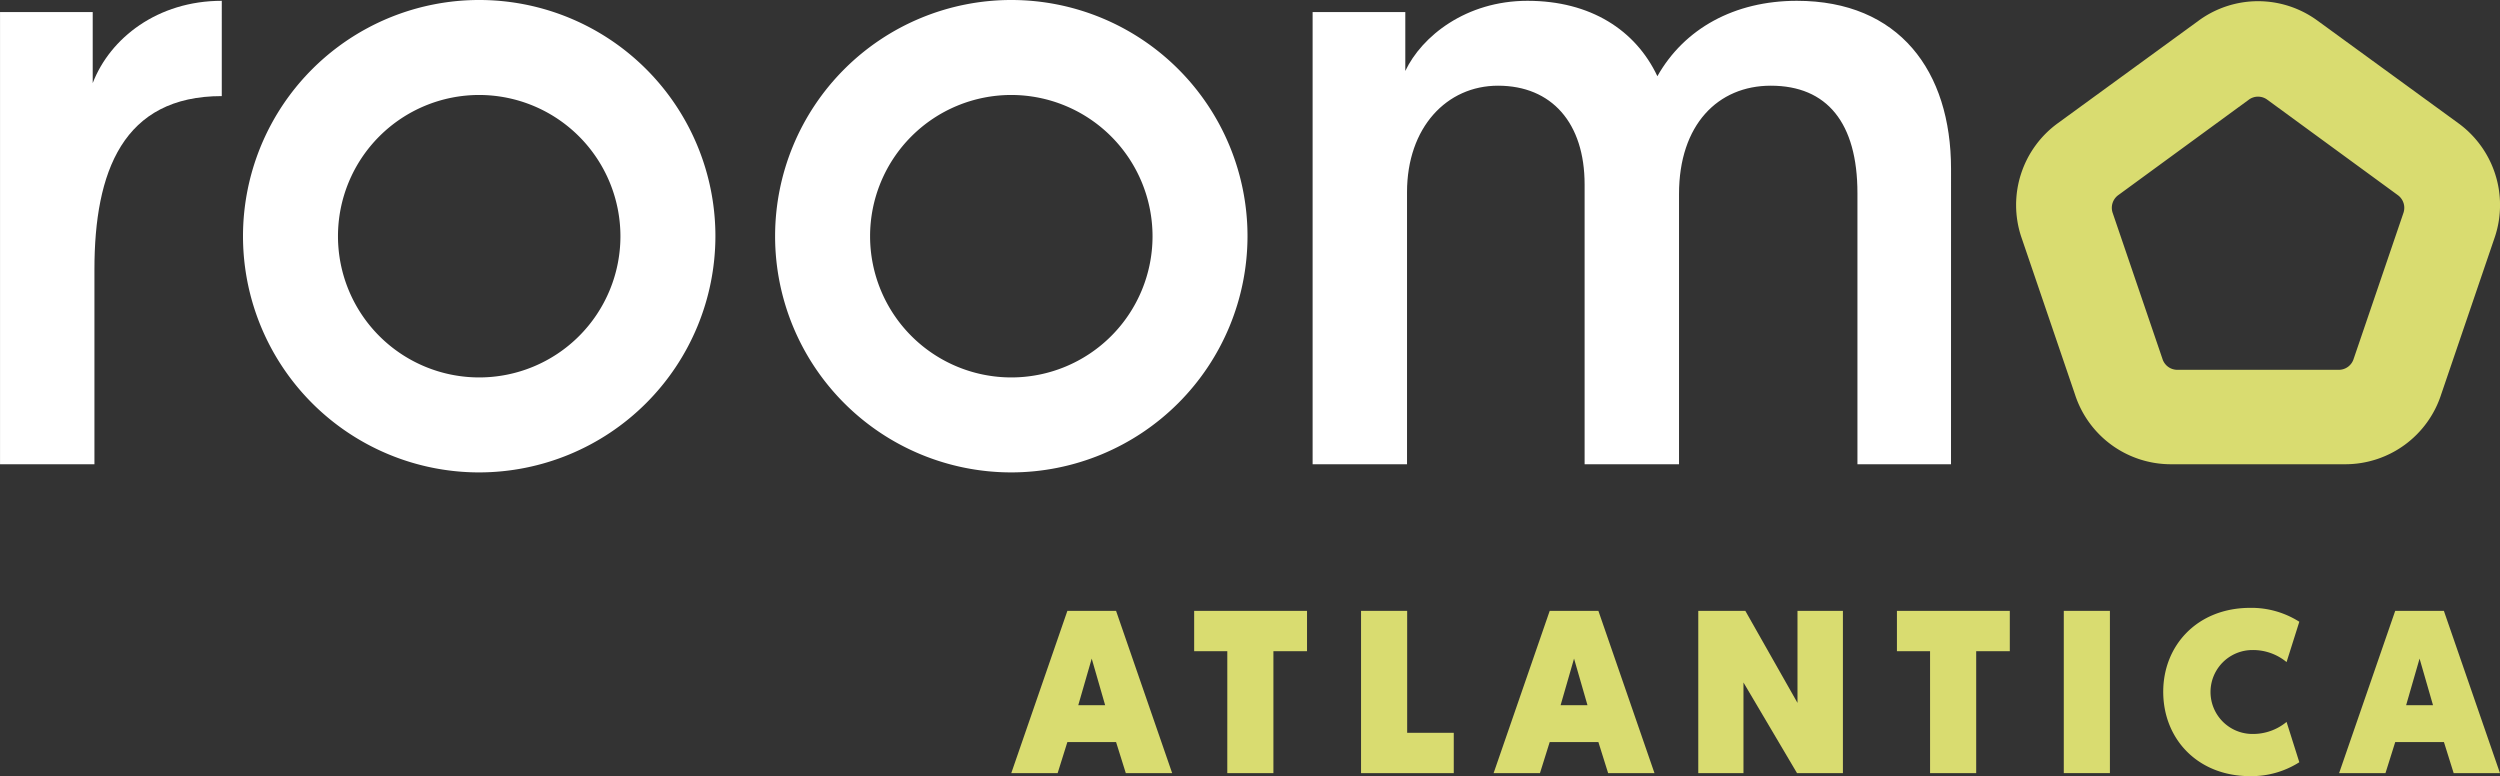
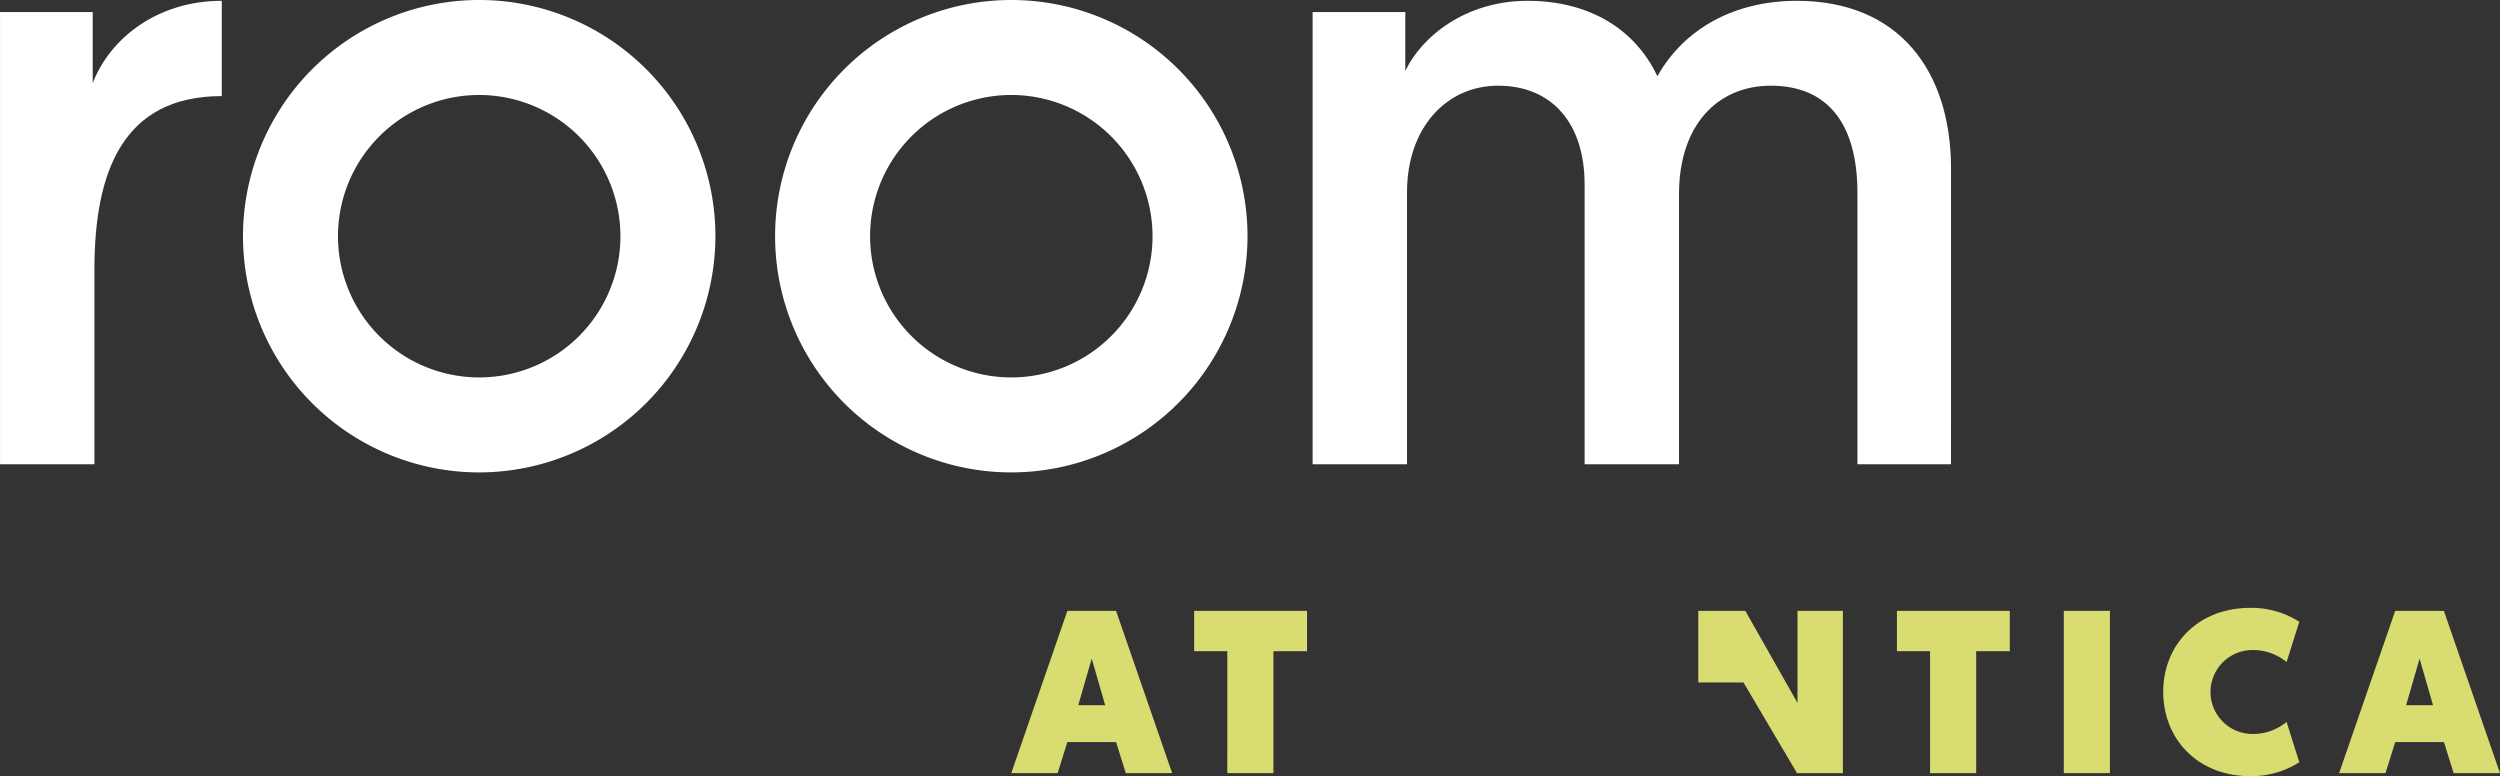
<svg xmlns="http://www.w3.org/2000/svg" width="381.324" height="118.381" viewBox="0 0 381.324 118.381">
  <rect x="0" y="0" width="381.324" height="118.381" fill="#333333" stroke="none" />
  <g id="logo" transform="translate(-520 -807.001)">
    <path id="Caminho_37" data-name="Caminho 37" d="M1658.228,169.037l-1.484,4.737h-7.072l8.556-24.748h7.425l8.556,24.748h-7.071l-1.484-4.737Zm3.712-12.727-2.051,7.106h4.1Z" transform="translate(-975.421 751.148)" fill="#d9dc70" />
    <path id="Caminho_38" data-name="Caminho 38" d="M1679.141,155.179h-5.056v-6.152H1691.3v6.152h-5.127v18.6h-7.035Z" transform="translate(-971.94 751.148)" fill="#d9dc70" />
-     <path id="Caminho_39" data-name="Caminho 39" d="M1696.363,149.027h7.035v18.6h7.107v6.152h-14.142Z" transform="translate(-968.763 751.148)" fill="#d9dc70" />
-     <path id="Caminho_40" data-name="Caminho 40" d="M1722.616,169.037l-1.484,4.737h-7.071l8.556-24.748h7.424l8.556,24.748h-7.071l-1.485-4.737Zm3.712-12.727-2.05,7.106h4.1Z" transform="translate(-966.24 751.148)" fill="#d9dc70" />
-     <path id="Caminho_41" data-name="Caminho 41" d="M1741.381,149.027h7.177l7.955,14.036V149.027h6.928v24.748h-7l-8.167-13.823v13.823h-6.894Z" transform="translate(-962.343 751.148)" fill="#d9dc70" />
+     <path id="Caminho_41" data-name="Caminho 41" d="M1741.381,149.027h7.177l7.955,14.036V149.027h6.928v24.748h-7l-8.167-13.823h-6.894Z" transform="translate(-962.343 751.148)" fill="#d9dc70" />
    <path id="Caminho_42" data-name="Caminho 42" d="M1772.953,155.179H1767.9v-6.152h17.217v6.152h-5.127v18.6h-7.035Z" transform="translate(-958.562 751.148)" fill="#d9dc70" />
    <rect id="Retângulo_21" data-name="Retângulo 21" width="7.035" height="24.748" transform="translate(834.789 900.175)" fill="#d9dc70" />
    <path id="Caminho_43" data-name="Caminho 43" d="M1816.707,148.625a13.631,13.631,0,0,1,7.5,2.121l-1.945,6.152a8.019,8.019,0,0,0-5.2-1.838,6.4,6.4,0,0,0,0,12.8,8.019,8.019,0,0,0,5.2-1.838l1.945,6.152a13.622,13.622,0,0,1-7.5,2.121c-8.026,0-13.258-5.691-13.258-12.868,0-7.107,5.232-12.8,13.258-12.8" transform="translate(-953.493 751.091)" fill="#d9dc70" />
    <path id="Caminho_44" data-name="Caminho 44" d="M1835.489,169.037,1834,173.775h-7.071l8.556-24.748h7.424l8.555,24.748H1844.4l-1.484-4.737Zm3.712-12.727-2.051,7.106h4.1Z" transform="translate(-950.144 751.148)" fill="#d9dc70" />
    <g id="Grupo_18894" data-name="Grupo 18894">
      <path id="Caminho_45" data-name="Caminho 45" d="M1548.5,82.123c-15.063,0-19.423,11.5-19.423,26.426v29.728h-14.4V69.306h14.137V80.142c2.643-6.872,9.91-12.553,19.687-12.553Z" transform="translate(-994.673 739.535)" fill="#fff" />
      <path id="Caminho_46" data-name="Caminho 46" d="M1787.272,138.277H1773V96.921c0-10.7-4.624-16.384-13.214-16.384-8.06,0-14,5.946-14,16.516v41.224h-14.4V95.6c0-9.381-5.021-15.063-13.212-15.063-7.8,0-13.875,6.341-13.875,16.252v41.488h-14.4V69.306h14.137v8.984c2.511-5.285,9.249-10.7,18.63-10.7,9.646,0,16.516,4.493,19.819,11.5,4.1-7.267,11.759-11.5,21.272-11.5,15.59,0,23.52,10.7,23.52,25.634Z" transform="translate(-969.686 739.535)" fill="#fff" />
      <path id="Caminho_47" data-name="Caminho 47" d="M1654.168,139.537A36.028,36.028,0,1,1,1690.2,103.51a36.069,36.069,0,0,1-36.028,36.027m0-57.569a21.541,21.541,0,1,0,21.542,21.541,21.566,21.566,0,0,0-21.542-21.541" transform="translate(-979.918 739.52)" fill="#fff" />
      <path id="Caminho_48" data-name="Caminho 48" d="M1583.14,139.537a36.028,36.028,0,1,1,36.028-36.027,36.069,36.069,0,0,1-36.028,36.027m0-57.569a21.541,21.541,0,1,0,21.541,21.541,21.566,21.566,0,0,0-21.541-21.541" transform="translate(-990.047 739.52)" fill="#fff" />
    </g>
-     <path id="Caminho_49" data-name="Caminho 49" d="M1834,138.27H1807.43a15.369,15.369,0,0,1-14.649-10.67l-8.211-24.083a15.423,15.423,0,0,1,5.6-17.264L1811.66,70.6a15.336,15.336,0,0,1,18.109,0l21.494,15.652a15.426,15.426,0,0,1,5.6,17.262l-8.211,24.084A15.371,15.371,0,0,1,1834,138.27M1820.714,82.2a2.366,2.366,0,0,0-1.4.458L1799.39,97.223a2.394,2.394,0,0,0-.864,2.675l7.611,22.316a2.372,2.372,0,0,0,2.261,1.653h24.63a2.372,2.372,0,0,0,2.261-1.653L1842.9,99.9a2.394,2.394,0,0,0-.864-2.675L1822.112,82.66a2.37,2.37,0,0,0-1.4-.458" transform="translate(-956.293 739.542)" fill="#d9dc70" />
  </g>
</svg>